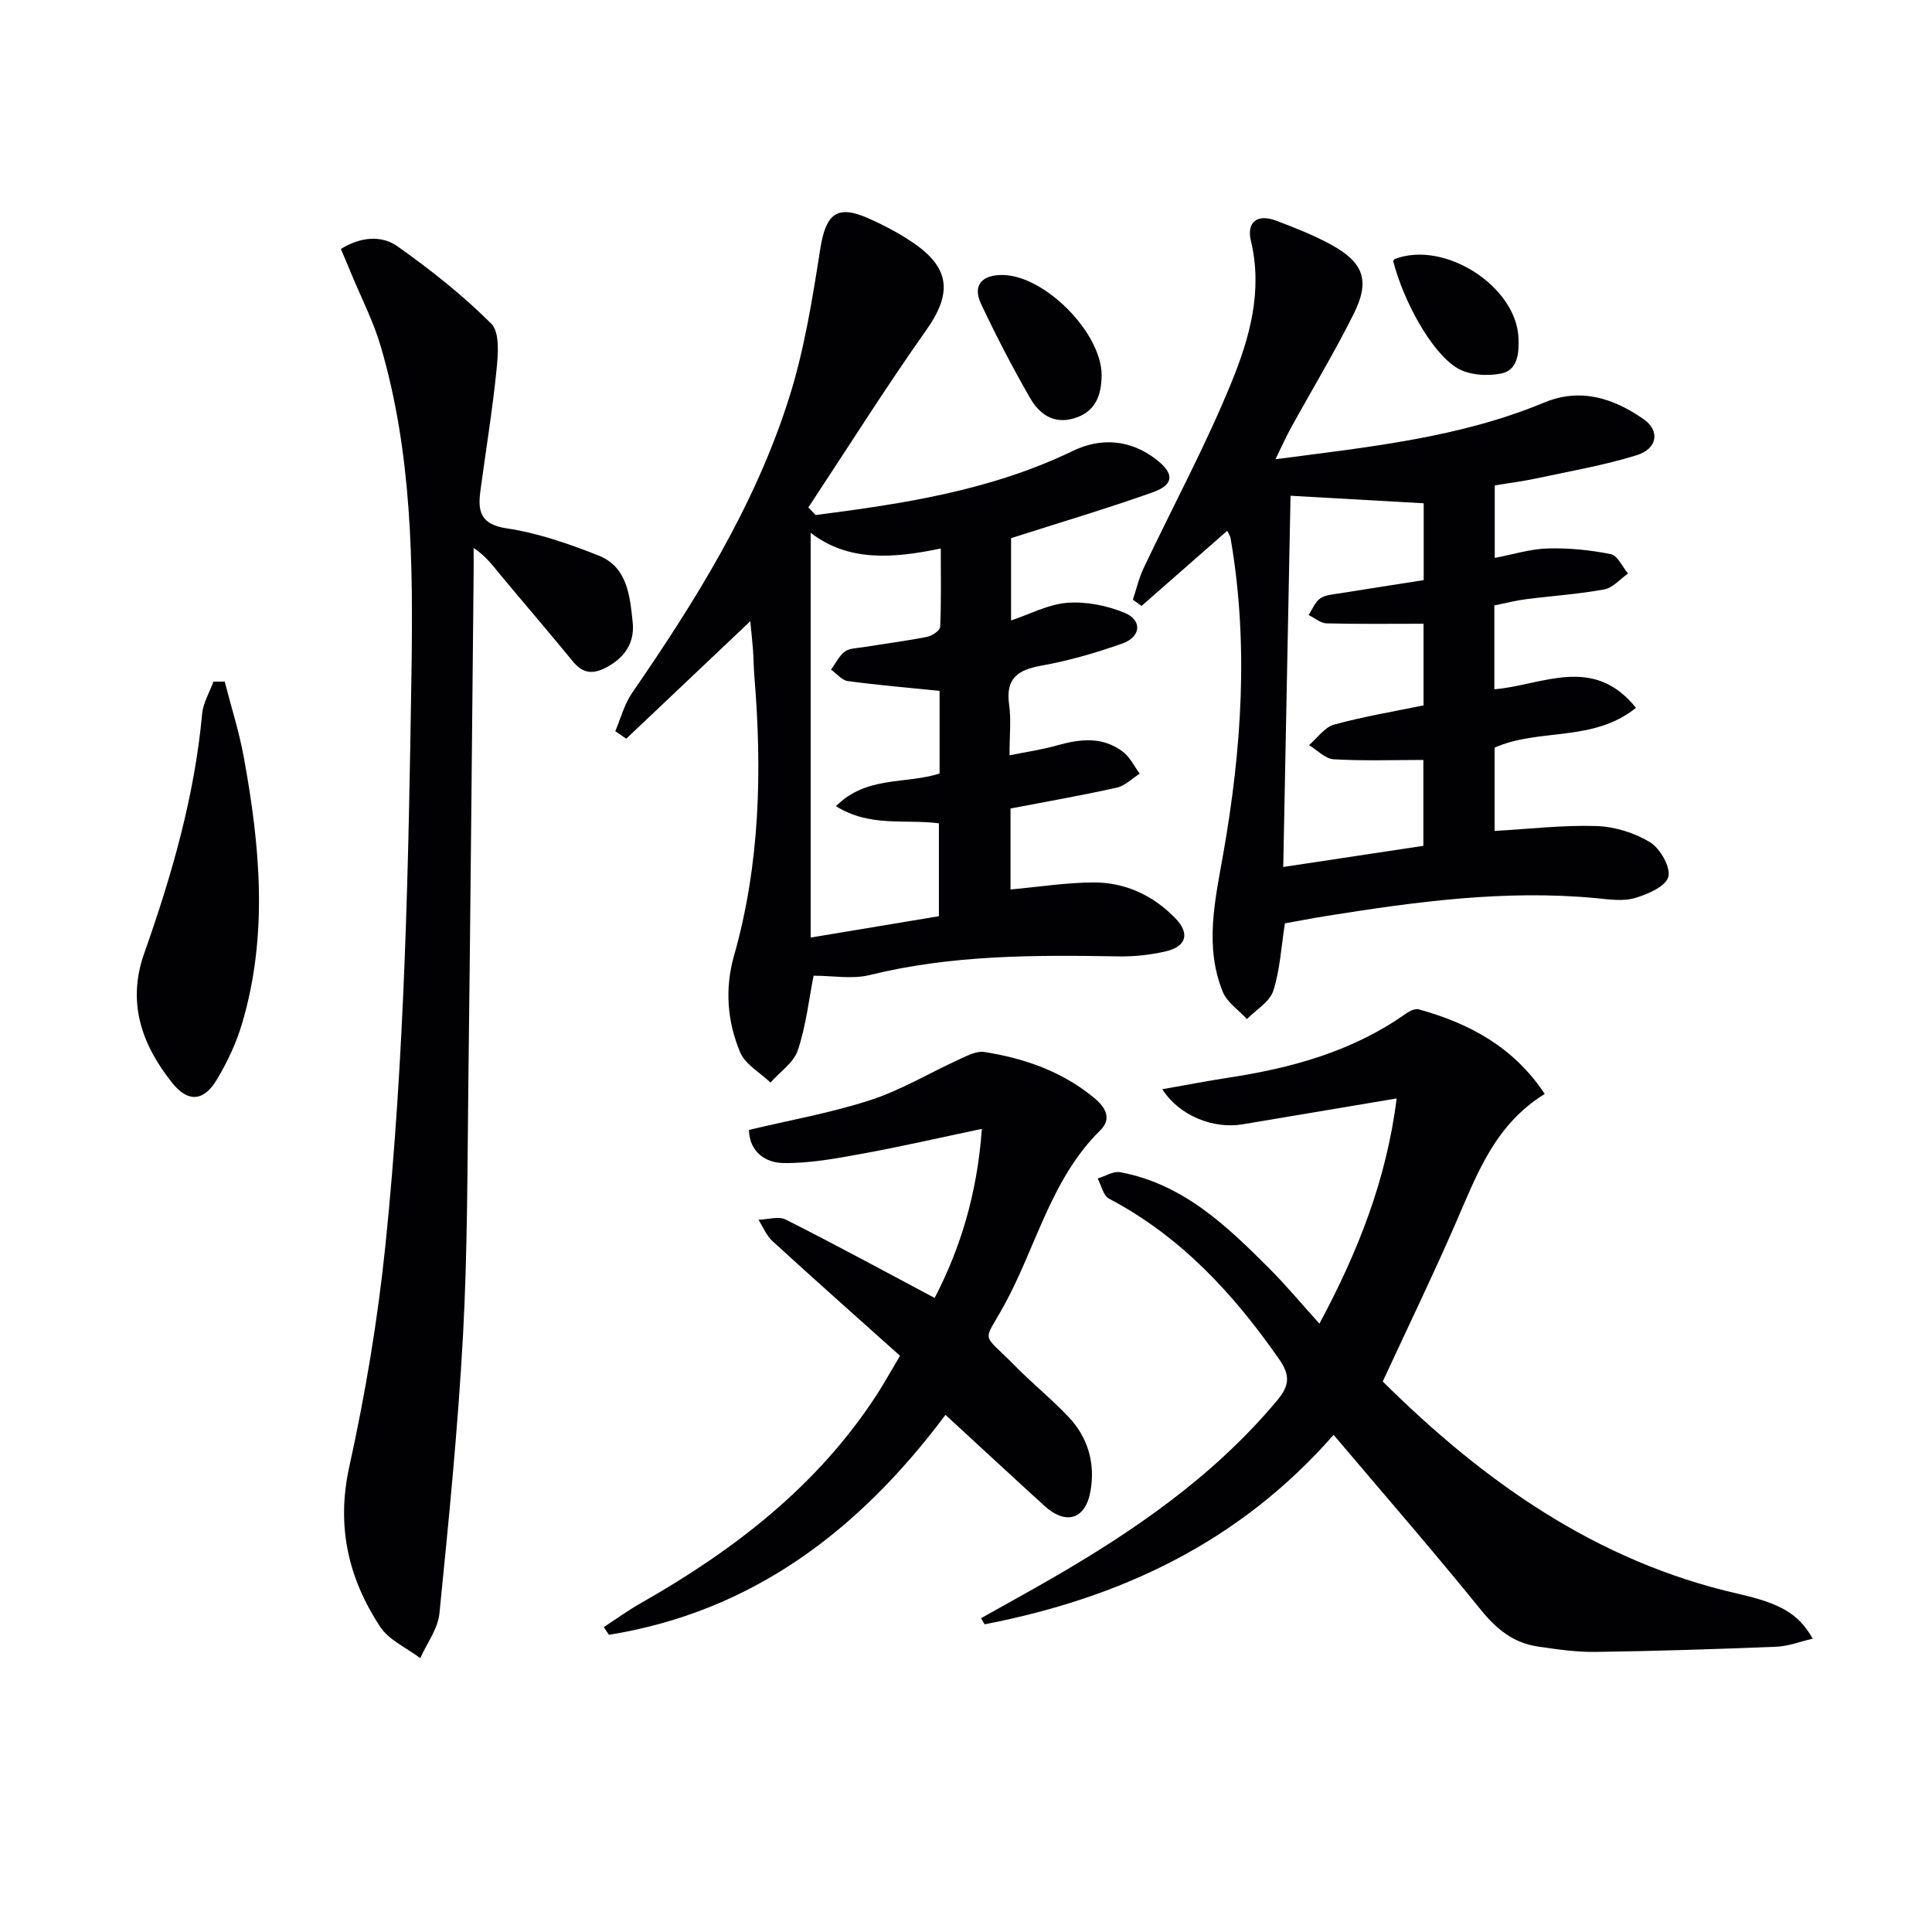
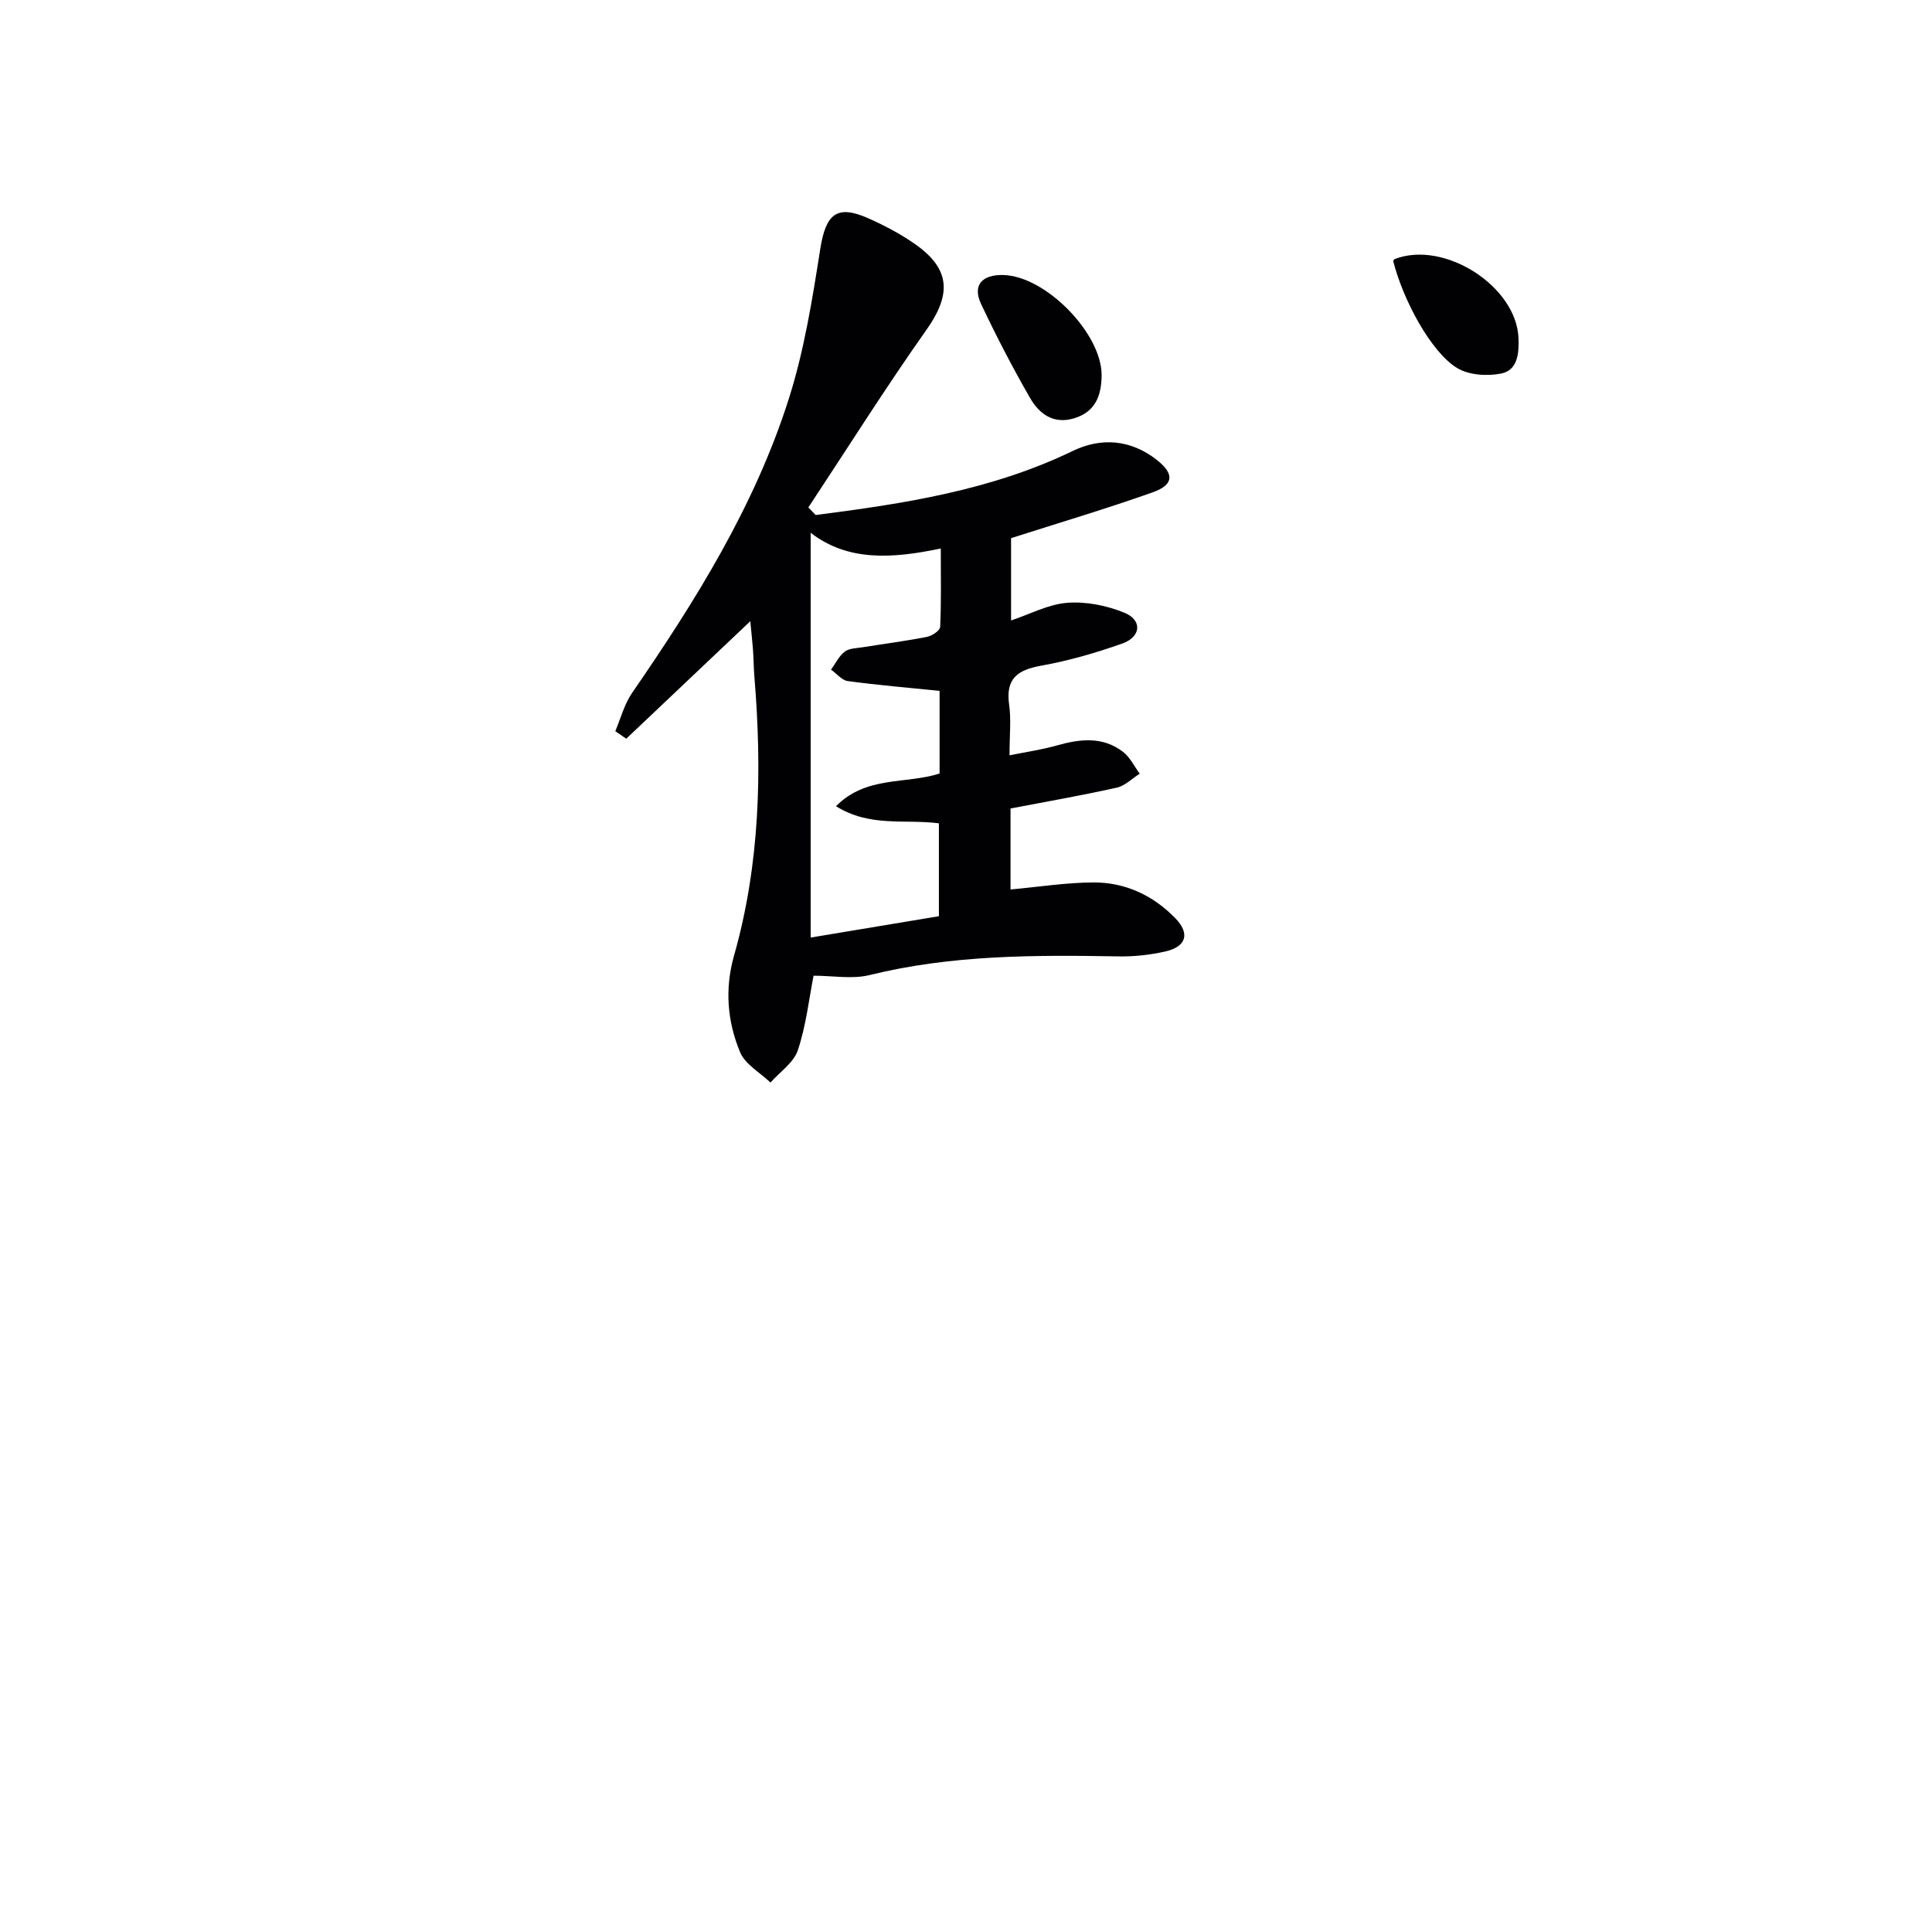
<svg xmlns="http://www.w3.org/2000/svg" enable-background="new 0 0 400 400" viewBox="0 0 400 400">
  <g fill="#010103">
    <path d="m168.87 106.63c18.24-2.34 36.33-5.1 53.22-13.26 5.85-2.83 11.99-2.41 17.4 1.84 3.67 2.88 3.59 5.15-.86 6.73-9.5 3.37-19.18 6.24-29.3 9.48v17.04c3.98-1.33 7.76-3.37 11.67-3.66 3.89-.29 8.16.57 11.8 2.06 3.74 1.54 3.46 4.99-.45 6.38-5.45 1.93-11.08 3.56-16.77 4.58-4.92.88-7.42 2.68-6.65 8.08.44 3.08.08 6.28.08 10.48 3.56-.72 6.72-1.17 9.76-2.03 4.82-1.37 9.54-1.93 13.76 1.33 1.45 1.12 2.31 2.99 3.44 4.51-1.58.99-3.05 2.51-4.77 2.89-7.24 1.61-14.56 2.89-21.98 4.31v16.77c5.81-.53 11.51-1.44 17.21-1.46 6.57-.02 12.33 2.69 16.92 7.42 3.04 3.12 2.29 5.84-1.96 6.84-3.2.75-6.58 1.11-9.87 1.05-17.29-.3-34.51-.33-51.49 3.87-3.57.88-7.54.13-11.59.13-.95 4.82-1.55 10.31-3.25 15.42-.86 2.58-3.72 4.49-5.67 6.7-2.16-2.07-5.23-3.75-6.29-6.28-2.66-6.36-3.2-13.15-1.26-19.98 5.39-18.99 5.83-38.34 4.21-57.85-.15-1.82-.15-3.66-.28-5.48-.13-1.79-.34-3.57-.56-5.92-8.87 8.4-17.28 16.36-25.68 24.32-.76-.52-1.52-1.04-2.27-1.56 1.13-2.65 1.86-5.57 3.46-7.89 13.15-19.09 25.41-38.72 32.47-60.94 3.19-10.03 4.87-20.6 6.51-31.03 1.15-7.27 3.45-9.25 10.07-6.27 3.32 1.49 6.6 3.21 9.57 5.3 7.36 5.18 7.51 10.42 2.34 17.74-8.49 12.02-16.33 24.49-24.45 36.77.5.52 1.01 1.04 1.51 1.57zm25.52 83.06c0-6.81 0-13.02 0-19.23-7.12-.92-14.29.86-21.31-3.55 6.32-6.35 14.44-4.51 21.45-6.76 0-5.7 0-11.42 0-17.11-6.54-.67-12.79-1.19-19-2.03-1.24-.17-2.32-1.55-3.47-2.37.93-1.27 1.64-2.82 2.84-3.73.94-.71 2.47-.7 3.76-.91 4.42-.71 8.86-1.28 13.25-2.14 1.05-.21 2.71-1.31 2.74-2.06.24-5.23.13-10.47.13-16.24-10.07 2.11-19.23 2.71-26.94-3.25v83.8c9.37-1.56 17.86-2.97 26.55-4.42z" />
-     <path d="m254.09 109.89c-6.02 5.29-11.88 10.43-17.74 15.56-.6-.43-1.2-.86-1.8-1.29.72-2.17 1.24-4.44 2.21-6.5 6.1-12.89 12.91-25.48 18.27-38.66 3.71-9.11 6.43-18.81 3.96-29.11-.96-3.99 1.4-5.66 5.23-4.2 3.87 1.47 7.77 2.99 11.38 4.97 6.76 3.71 8.11 7.46 4.64 14.39-4.01 8.02-8.66 15.72-12.99 23.58-1.02 1.86-1.88 3.8-3.18 6.45 19.42-2.55 38.07-4.44 55.6-11.72 7.61-3.16 14.37-.9 20.59 3.4 3.48 2.41 2.91 6.16-1.41 7.49-6.78 2.1-13.84 3.31-20.81 4.81-2.74.59-5.53.93-8.57 1.44v15.01c3.88-.74 7.41-1.86 10.97-1.96 4.35-.12 8.79.32 13.06 1.18 1.4.28 2.39 2.61 3.57 4.01-1.63 1.14-3.14 2.96-4.92 3.29-5.37.99-10.86 1.34-16.29 2.04-2.11.27-4.19.82-6.47 1.28v17.36c9.89-.82 20.44-7.24 29.32 3.84-8.91 7.18-20.04 4.15-29.27 8.24v17.25c7.23-.41 14.16-1.24 21.06-1.02 3.79.12 7.92 1.39 11.14 3.37 2.09 1.28 4.32 5.2 3.76 7.17-.57 2.01-4.31 3.61-6.95 4.38-2.45.71-5.3.27-7.94.02-18.87-1.8-37.44.73-55.99 3.7-2.93.47-5.85 1.04-8.49 1.51-.78 4.92-1.01 9.65-2.42 13.99-.75 2.29-3.57 3.91-5.45 5.83-1.71-1.87-4.11-3.45-5-5.65-3.82-9.41-1.59-18.96.08-28.45 3.84-21.74 5.32-43.53 1.54-65.45-.06-.43-.36-.83-.69-1.55zm13.1-7.25c-.5 25.4-1 50.9-1.51 76.86 10.08-1.52 19.65-2.97 29.01-4.38 0-6.4 0-12 0-17.78-6.41 0-12.51.22-18.58-.14-1.75-.11-3.4-1.91-5.09-2.93 1.71-1.46 3.21-3.7 5.17-4.24 6.15-1.69 12.47-2.74 18.54-3.99 0-6.31 0-11.92 0-16.9-6.88 0-13.48.09-20.07-.08-1.26-.03-2.49-1.13-3.73-1.73.79-1.18 1.34-2.71 2.43-3.45 1.12-.76 2.76-.82 4.19-1.06 5.8-.94 11.61-1.83 17.21-2.71 0-6.11 0-11.23 0-15.91-9.14-.53-18.01-1.02-27.57-1.56z" />
-     <path d="m276.11 297.07c-19.67 22.44-44.4 33.83-72.27 39.23-.24-.42-.48-.85-.72-1.27 4.69-2.64 9.41-5.23 14.08-7.91 17.53-10.09 34.04-21.43 47.19-37.14 2.58-3.08 2.79-5.21.44-8.58-9.45-13.55-20.36-25.41-35.22-33.23-1.19-.62-1.59-2.75-2.35-4.17 1.56-.47 3.23-1.57 4.65-1.31 12.99 2.4 22.05 11.08 30.9 19.95 3.5 3.5 6.67 7.33 10.36 11.41 7.96-14.8 13.9-29.83 15.99-46.63-11.06 1.86-21.48 3.61-31.9 5.36-6.08 1.02-13.17-1.81-16.61-7.27 4.82-.84 9.25-1.71 13.7-2.39 13.1-2 25.65-5.44 36.67-13.22.76-.54 1.94-1.14 2.71-.93 10.44 2.9 19.6 7.73 26.09 17.52-10.46 6.45-14.13 16.89-18.53 26.97-4.71 10.8-9.85 21.42-15.01 32.56 20.74 20.57 44.13 37.25 73.55 43.95 8.75 1.99 12.52 4.08 15.48 9.3-2.69.62-5.1 1.58-7.55 1.67-12.46.5-24.94.9-37.41 1.07-3.96.06-7.95-.53-11.89-1.1-5.01-.72-8.55-3.53-11.79-7.52-9.82-12.14-20.08-23.93-30.56-36.32z" />
-     <path d="m70.57 51.55c4.11-2.55 8.41-2.88 11.69-.57 6.86 4.84 13.51 10.11 19.44 16.02 1.79 1.78 1.43 6.31 1.11 9.48-.84 8.41-2.23 16.77-3.35 25.16-.56 4.2-.02 6.93 5.44 7.75 6.49.97 12.89 3.2 19.03 5.63 5.98 2.37 6.48 8.36 7.06 13.79.45 4.21-1.59 7.28-5.36 9.32-2.75 1.49-4.9 1.4-6.99-1.15-4.95-6.05-10.06-11.98-15.06-17.99-1.56-1.87-2.98-3.86-5.52-5.54 0 1.73.02 3.46 0 5.18-.35 35.14-.66 70.28-1.09 105.42-.21 17.48-.16 34.98-1.11 52.42-1.05 19.23-2.96 38.41-4.88 57.57-.32 3.19-2.6 6.18-3.97 9.26-2.83-2.14-6.5-3.73-8.33-6.53-6.59-10.05-9.08-20.81-6.36-33.12 3.31-15.04 5.88-30.34 7.46-45.66 4.06-39.42 4.8-79 5.41-118.61.35-22.87.12-45.52-6.35-67.63-1.53-5.22-4.07-10.14-6.16-15.2-.67-1.64-1.37-3.26-2.11-5z" />
-     <path d="m195.75 292.93c-18.01 24.09-40.1 40.76-69.68 45.54-.35-.54-.71-1.07-1.06-1.6 2.55-1.66 5.02-3.46 7.67-4.96 19.32-10.98 36.59-24.25 48.87-43.19 1.44-2.22 2.72-4.55 4.79-8.02-8.75-7.83-17.63-15.71-26.4-23.73-1.26-1.15-1.95-2.93-2.91-4.43 1.9-.05 4.15-.79 5.65-.04 10.2 5.14 20.24 10.6 30.83 16.22 5.2-10 8.8-21.32 9.77-35-8.76 1.84-16.72 3.68-24.75 5.14-5.44.99-10.98 2.04-16.46 1.93-3.5-.07-6.91-2.24-7.01-6.85 8.61-2.06 17.1-3.55 25.21-6.2 6.39-2.09 12.28-5.66 18.45-8.47 1.6-.73 3.47-1.71 5.05-1.47 8.31 1.3 16.11 4.02 22.72 9.47 2.3 1.89 3.83 4.27 1.3 6.76-10.21 10.06-13.24 24.04-19.81 36.06-4.53 8.29-4.88 5.51 2.11 12.64 3.61 3.68 7.66 6.94 11.19 10.68 3.98 4.23 5.49 9.54 4.51 15.22-1.03 5.99-5.1 7.21-9.58 3.11-6.74-6.13-13.42-12.33-20.46-18.81z" />
-     <path d="m46.52 141.11c1.33 5.19 2.98 10.33 3.94 15.58 3.38 18.4 5.1 36.86-.33 55.18-1.21 4.09-3.08 8.09-5.3 11.75-2.7 4.46-5.94 4.62-9.15.61-6.35-7.92-9.42-16.7-5.83-26.83 5.7-16.12 10.42-32.47 12-49.61.21-2.27 1.53-4.44 2.34-6.66.77-.02 1.55-.02 2.33-.02z" />
    <path d="m228.08 77.73c-.05 4.13-1.24 7.52-5.68 8.87-4.32 1.31-7.26-.94-9.15-4.23-3.64-6.32-7-12.81-10.12-19.41-1.83-3.88.13-6.14 4.63-6.02 8.77.25 20.37 12.11 20.32 20.79z" />
    <path d="m288.44 54.02c.1-.13.18-.33.31-.38 10.24-3.98 25.21 5.6 25.64 16.36.13 3.17-.18 6.66-3.6 7.34-2.92.58-6.75.32-9.17-1.18-5.37-3.32-11.13-14.01-13.18-22.14z" />
  </g>
</svg>